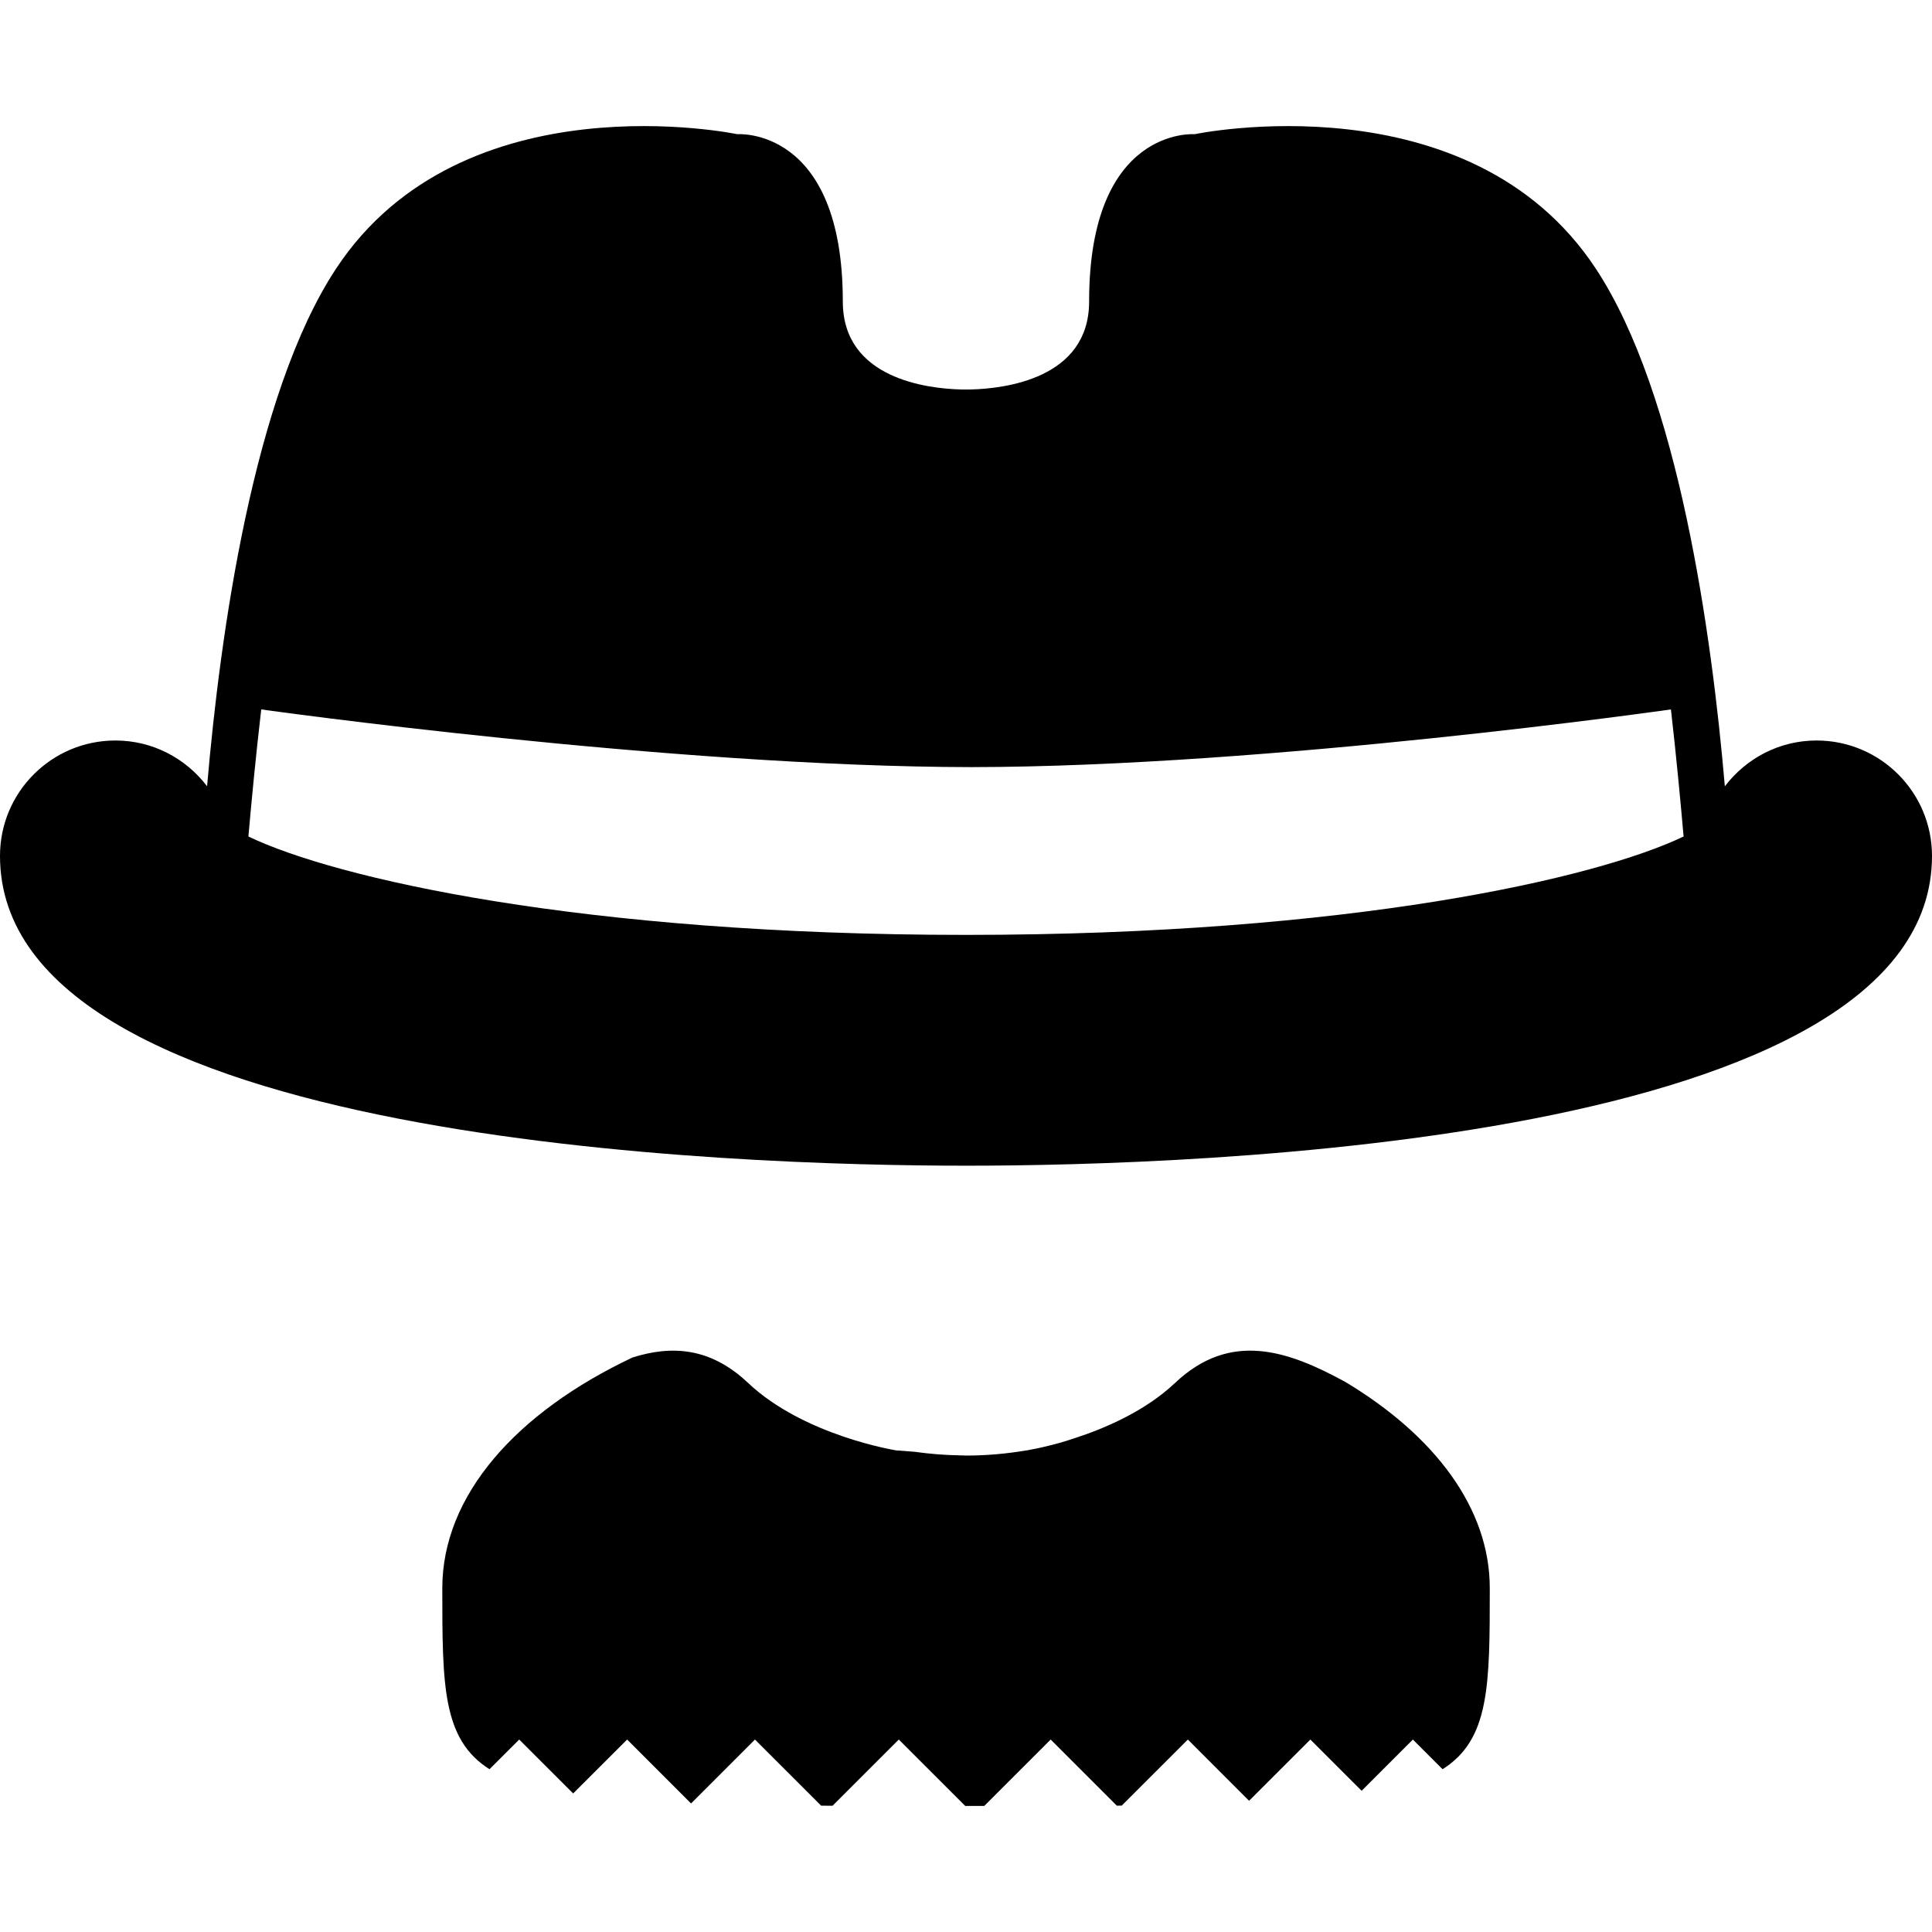
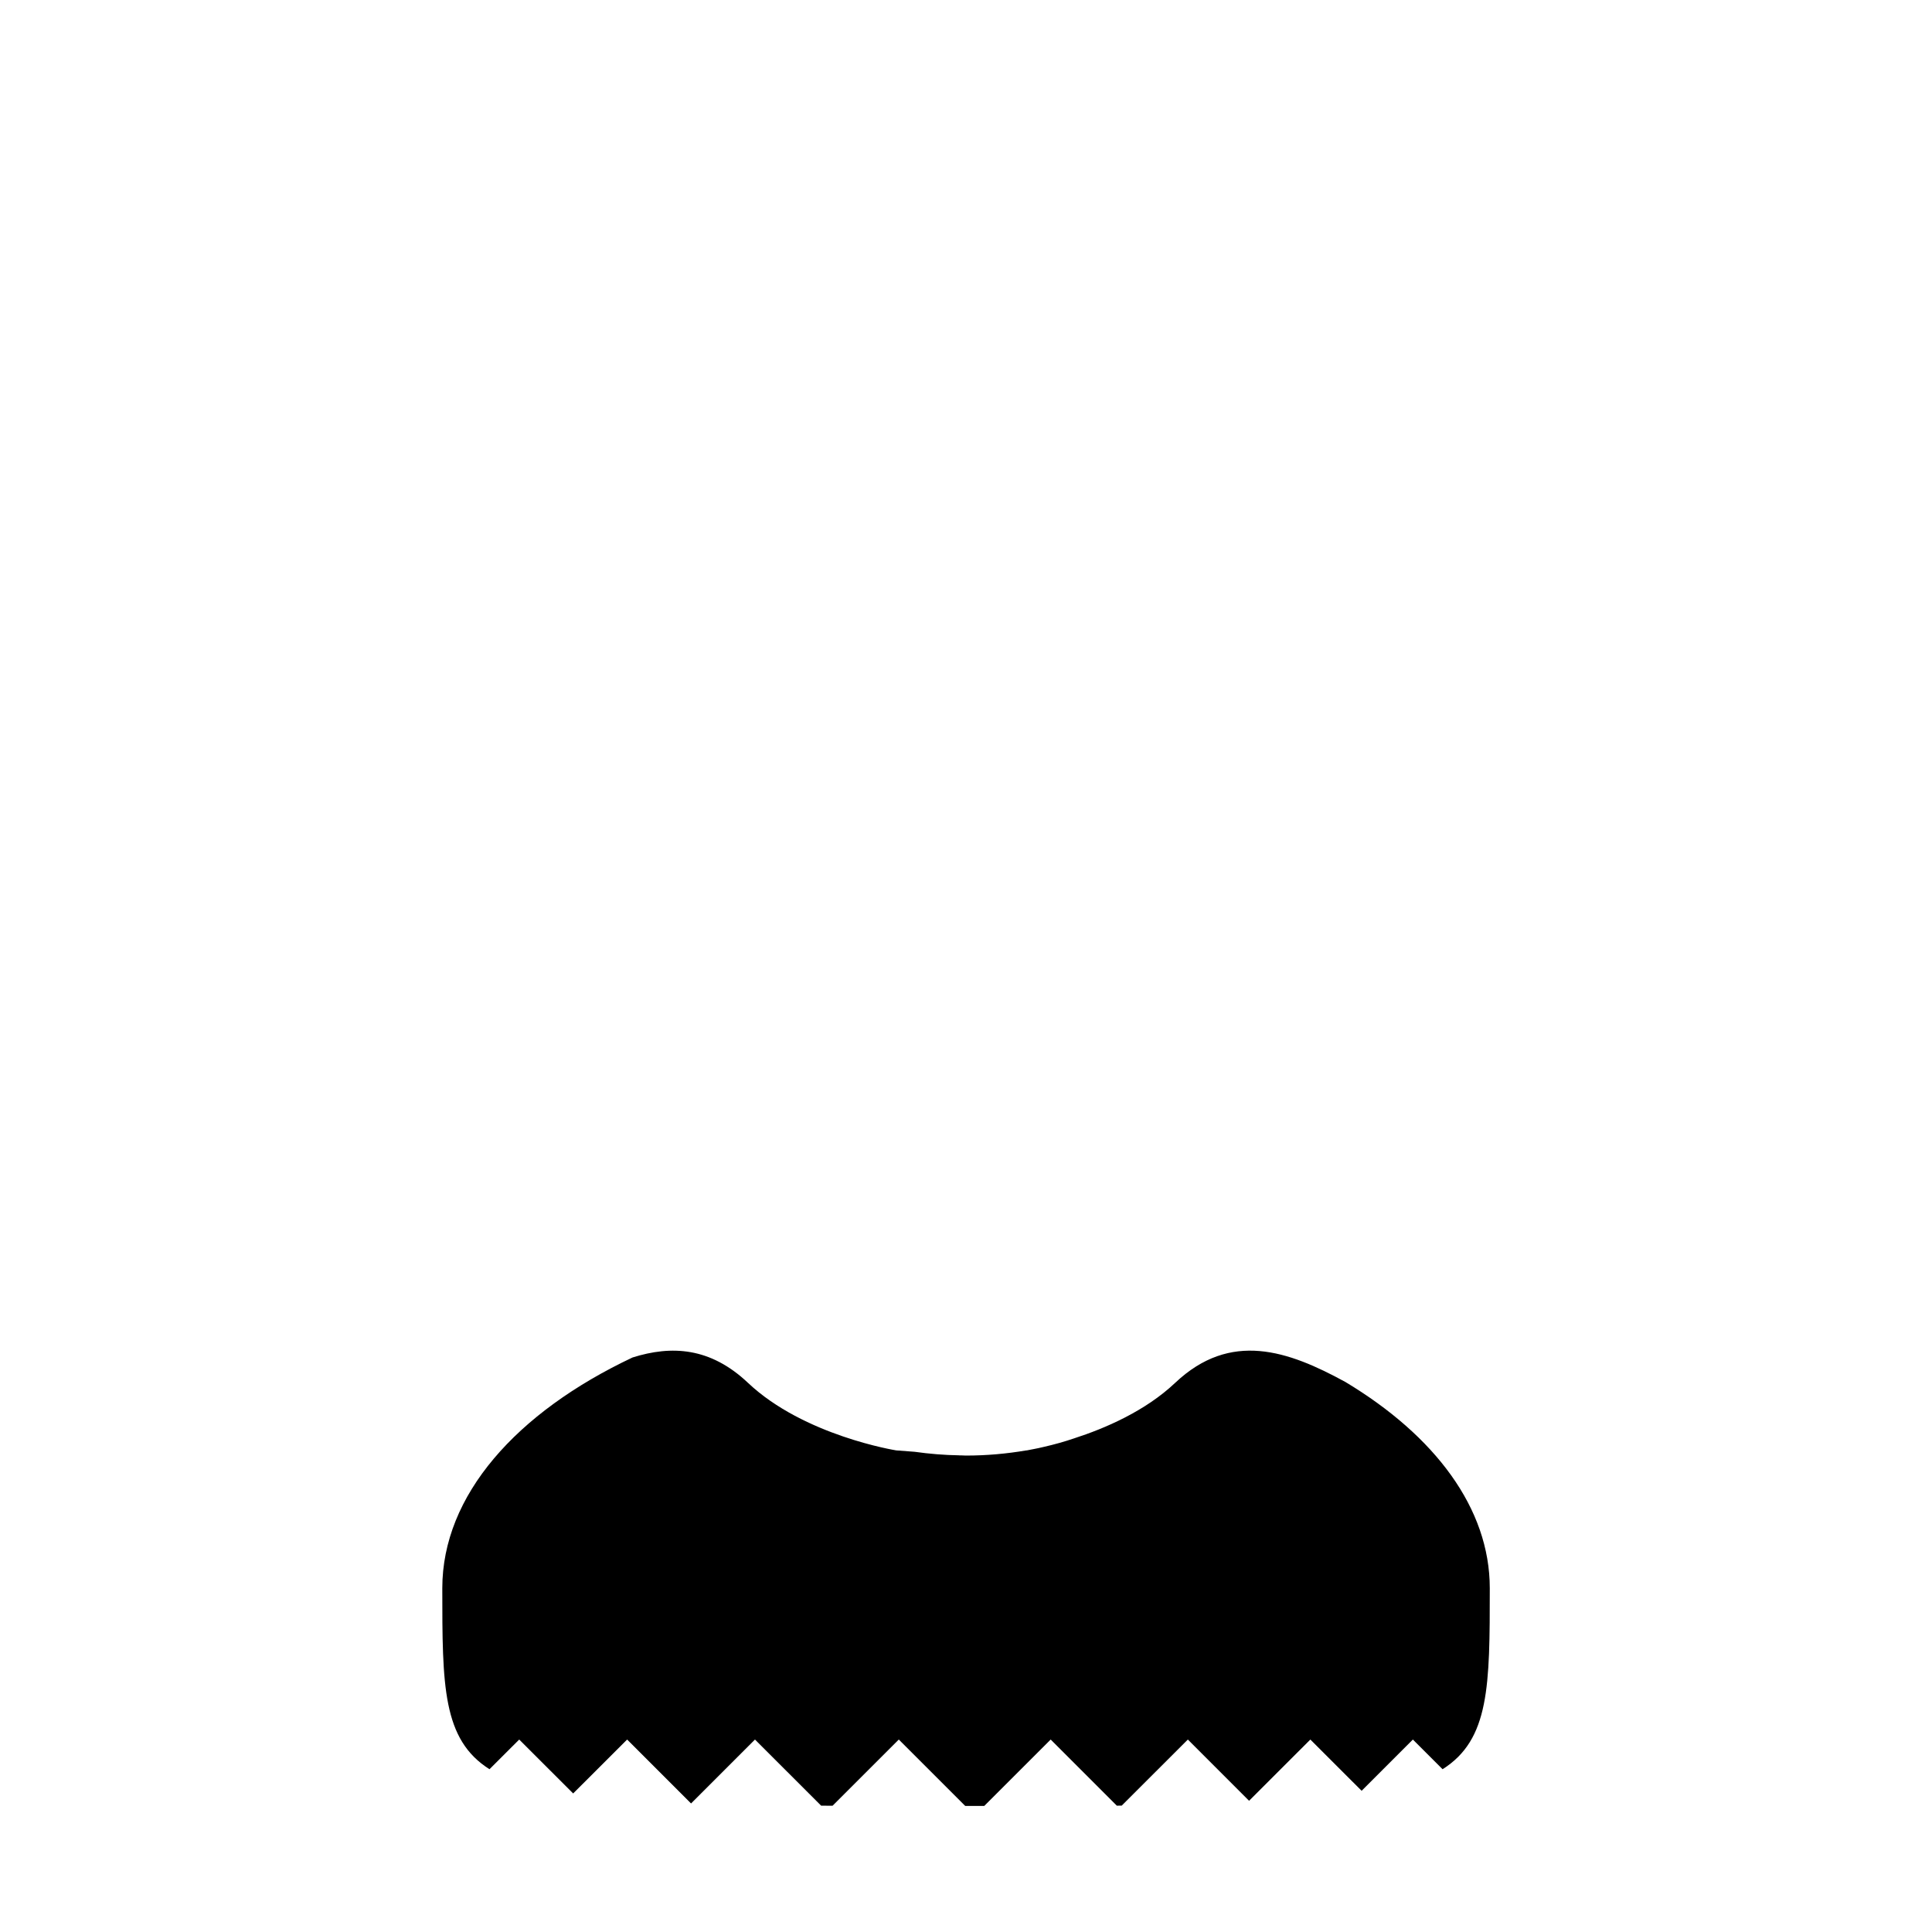
<svg xmlns="http://www.w3.org/2000/svg" fill="#000000" version="1.1" id="Capa_1" width="800px" height="800px" viewBox="0 0 59.306 59.306" xml:space="preserve">
  <g>
    <g>
-       <path d="M55.762,22.731c-1.151,0-2.167,0.555-2.815,1.406c-0.399-4.651-1.418-12.037-3.962-15.892     c-3.887-5.894-12.312-4.126-12.312-4.126s-3.241-0.249-3.241,5.14c0,2.373-2.614,2.669-3.613,2.696     c-0.011,0-0.031,0.001-0.045,0.001c-0.045,0.001-0.085,0.001-0.122,0.001s-0.077,0-0.122-0.001c-0.013,0-0.034,0-0.045-0.001     c-0.999-0.027-3.613-0.323-3.613-2.696c0-5.389-3.241-5.14-3.241-5.14s-8.425-1.768-12.313,4.125     c-2.542,3.854-3.562,11.241-3.961,15.892c-0.647-0.851-1.663-1.405-2.814-1.405C1.585,22.731,0,24.317,0,26.273     c0,8.825,22.697,9.51,29.653,9.51c6.958,0,29.653-0.686,29.653-9.51C59.305,24.317,57.719,22.731,55.762,22.731z M8.019,21.777     c0,0,12.517,1.76,21.804,1.771c9.144-0.01,21.469-1.771,21.469-1.771c0.163,1.422,0.295,2.826,0.389,3.9     c-2.672,1.284-10.237,3.021-22.03,3.021c-11.789,0-19.353-1.736-22.026-3.02C7.719,24.604,7.853,23.201,8.019,21.777z" />
      <path d="M28.076,44.565l-0.566-0.043c0,0-2.833-0.45-4.549-2.073c-1.158-1.095-2.348-1.155-3.544-0.779     c-3.567,1.685-5.84,4.232-5.84,7.083c0,2.993,0.005,4.644,1.449,5.556l0.912-0.911l1.656,1.655l1.657-1.655l1.962,1.962     l1.962-1.962l2.031,2.03c0.119,0.002,0.23,0.002,0.351,0.002l2.033-2.032l2.039,2.038c0.009,0,0.017,0,0.026,0     c0.192,0,0.371,0,0.558,0l2.039-2.038l2.03,2.03c0.051,0,0.102-0.002,0.151-0.002l2.03-2.028l1.879,1.88l1.881-1.88l1.574,1.573     l1.573-1.573l0.912,0.911c1.445-0.912,1.449-2.562,1.449-5.556c0-2.454-1.687-4.681-4.429-6.329     c-1.757-0.963-3.529-1.582-5.229,0.025c-0.918,0.867-2.15,1.397-3.105,1.705c-0.293,0.1-0.6,0.186-0.919,0.259     c-0.126,0.03-0.232,0.053-0.316,0.068c-0.038,0.009-0.075,0.017-0.113,0.022c-0.058,0.011-0.097,0.019-0.097,0.019l-0.029,0.002     c-0.586,0.1-1.203,0.157-1.842,0.157c-0.055,0-0.108-0.005-0.164-0.006l-0.032,0.002v-0.003     C28.984,44.667,28.523,44.628,28.076,44.565z" />
    </g>
  </g>
</svg>